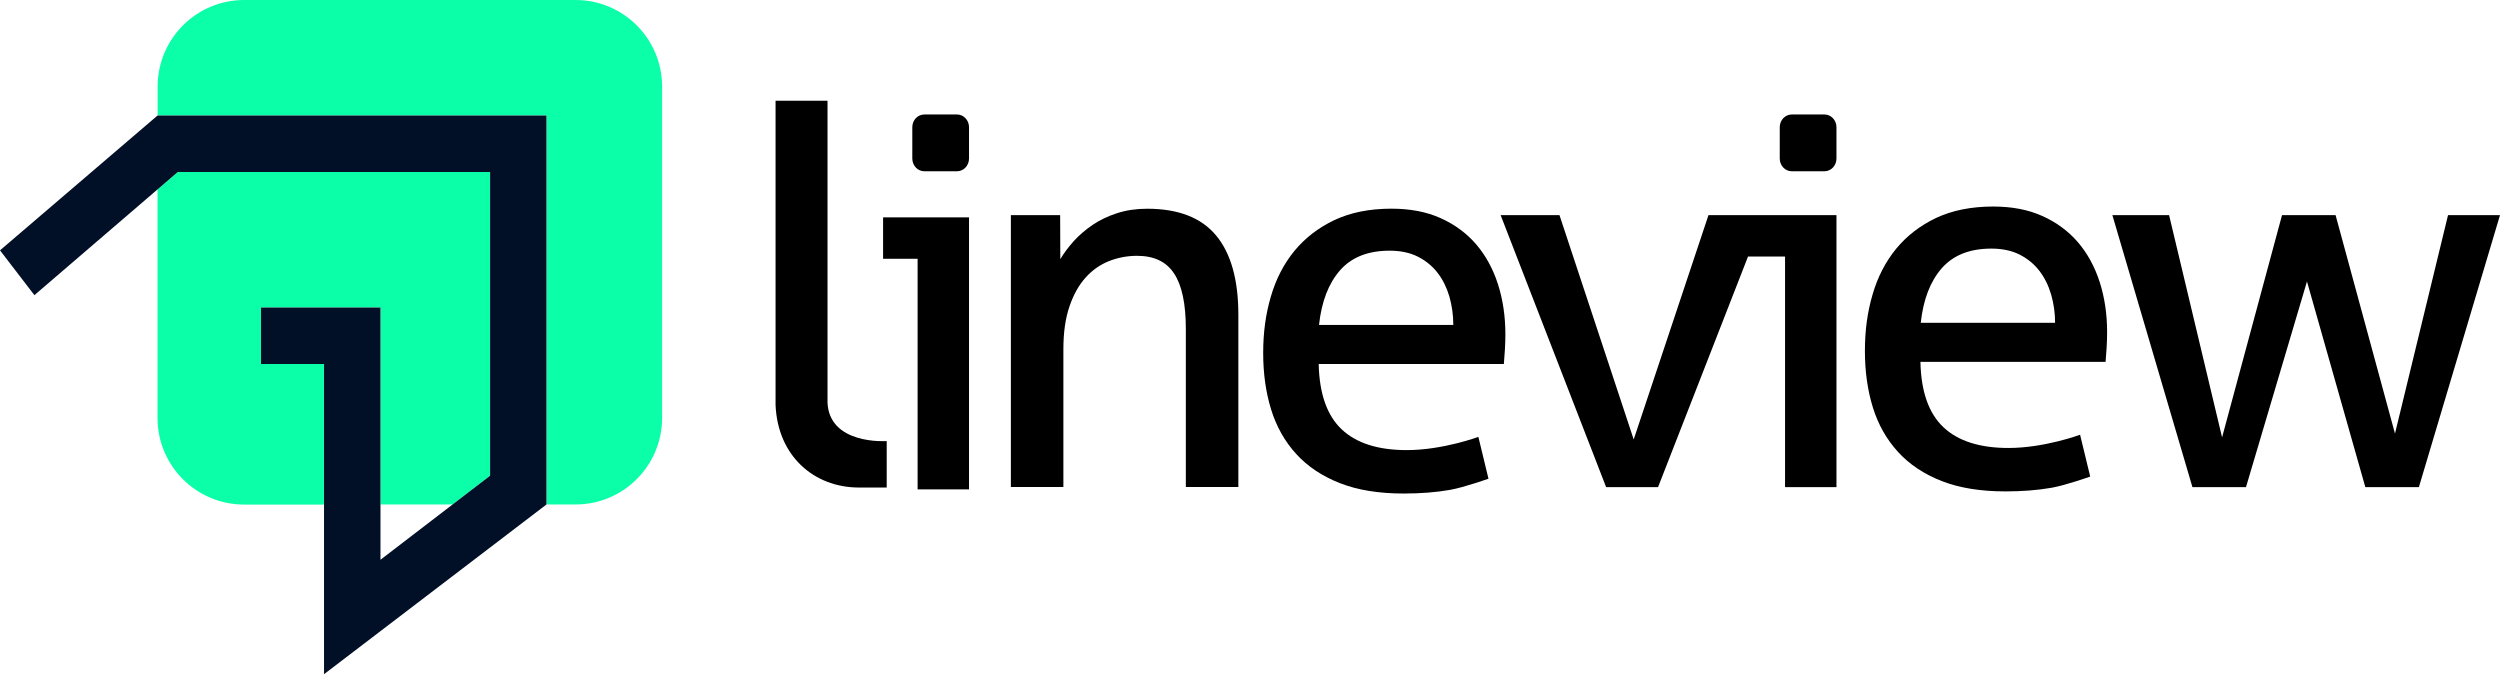
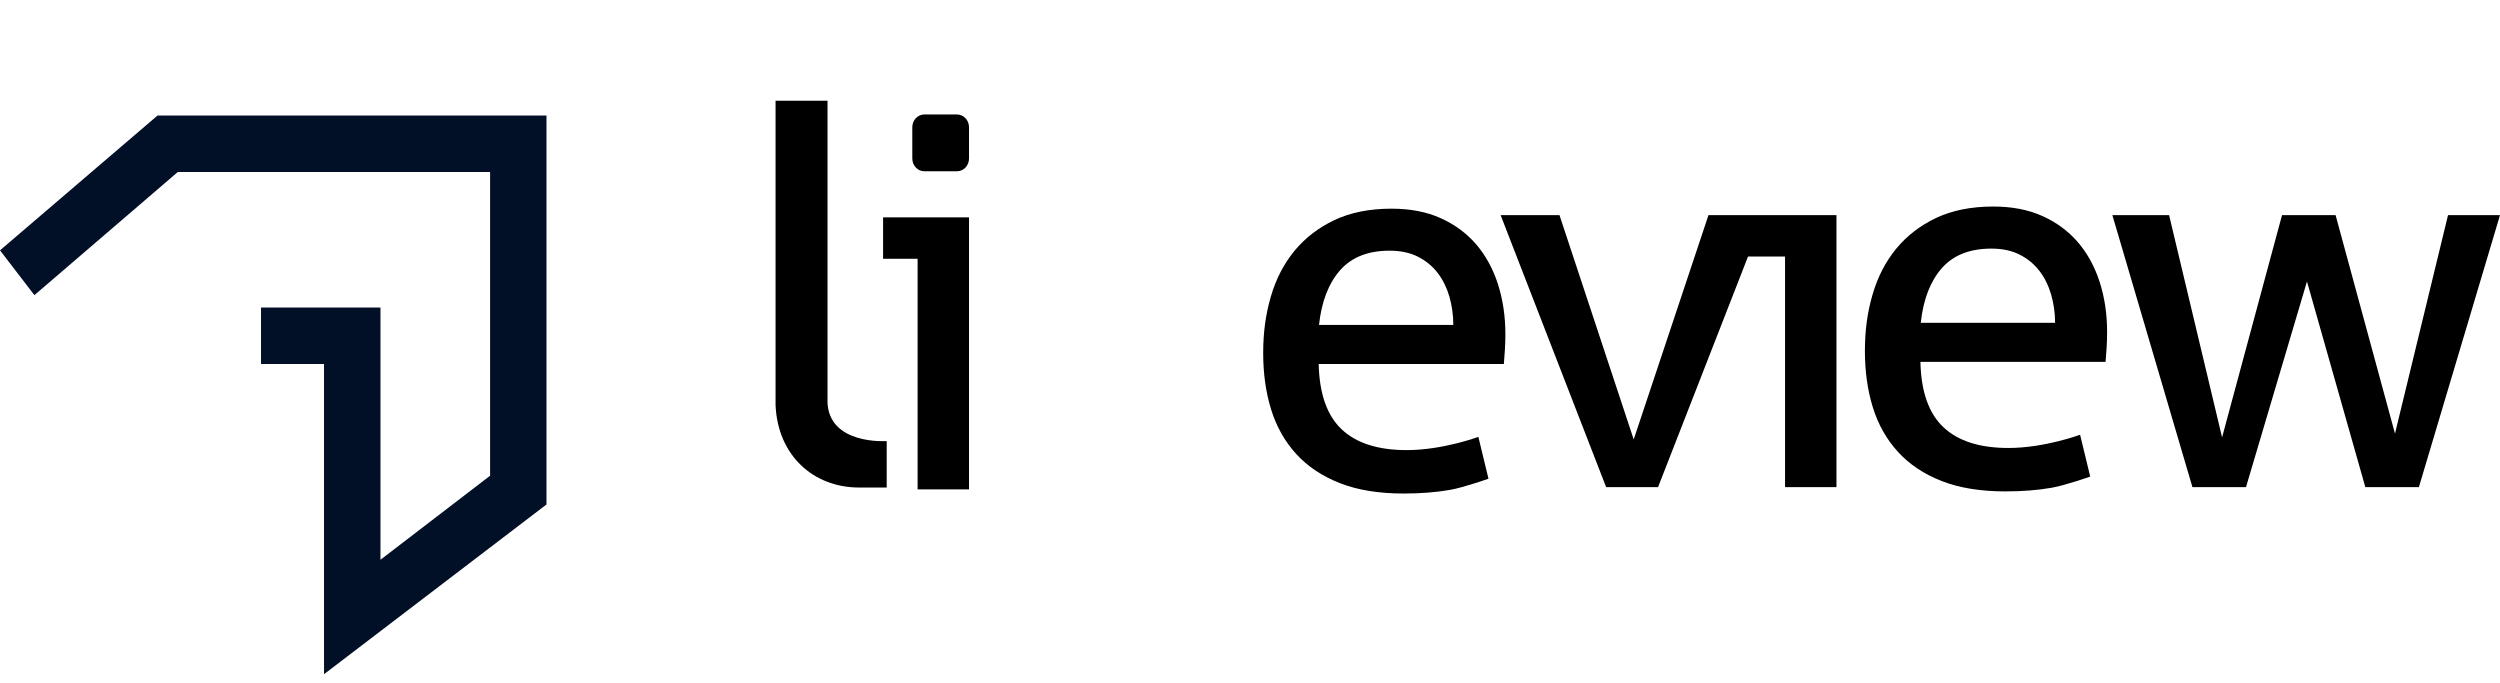
<svg xmlns="http://www.w3.org/2000/svg" width="238" height="65" viewBox="0 0 238 65" fill="none">
-   <path d="M30.848 34.654H24.849V29.275H36.222V48.026H43.085L46.657 45.287V16.377H16.924L14.997 18.033V39.794C14.997 44.345 18.689 48.036 23.24 48.036H30.843V34.664L30.848 34.654Z" fill="#0AFFA8" />
-   <path d="M54.786 0H23.251C18.7 0 15.008 3.687 15.008 8.243V10.998H52.036V48.026H54.791C59.342 48.026 63.034 44.334 63.034 39.783V8.243C63.034 3.692 59.342 0 54.791 0" fill="#0AFFA8" />
  <path d="M14.997 10.998L0 23.833L3.275 28.098L16.923 16.377H46.657V45.287L36.221 53.29V29.28H24.849V34.654H30.847V64.184L52.025 48.026V10.998H14.997Z" fill="#010F27" />
  <path d="M78.78 38.174V9.592H73.833V38.554C74.041 43.444 77.514 46.38 81.69 46.412H84.414V41.991C84.414 41.991 78.821 42.392 78.774 38.174H78.78Z" fill="black" />
  <path d="M87.356 24.635H84.07V20.693H92.251V46.589H87.356V24.635Z" fill="black" />
  <path d="M86.851 15.091V12.112C86.851 11.44 87.366 10.899 87.991 10.899H91.11C91.735 10.899 92.251 11.44 92.251 12.112V15.091C92.251 15.762 91.735 16.304 91.11 16.304H87.991C87.366 16.304 86.851 15.762 86.851 15.091Z" fill="black" />
-   <path d="M96.25 20.48H100.926C100.926 20.48 100.942 24.094 100.942 24.672C101.275 24.104 101.707 23.531 102.223 22.953C102.744 22.381 103.342 21.87 104.014 21.412C104.686 20.954 105.462 20.584 106.337 20.298C107.211 20.011 108.17 19.871 109.211 19.871C112.169 19.871 114.361 20.719 115.772 22.417C117.183 24.114 117.891 26.635 117.891 29.962V46.365H112.892V31.321C112.892 28.931 112.523 27.176 111.778 26.046C111.039 24.911 109.862 24.354 108.248 24.354C107.305 24.354 106.415 24.526 105.571 24.859C104.728 25.198 103.988 25.713 103.353 26.421C102.712 27.129 102.197 28.046 101.812 29.176C101.426 30.301 101.234 31.66 101.234 33.243V46.365H96.235V20.475H96.24L96.25 20.48Z" fill="black" />
  <path d="M138.355 30.931C138.355 29.988 138.225 29.093 137.98 28.228C137.725 27.369 137.361 26.624 136.866 25.984C136.376 25.343 135.751 24.828 134.996 24.443C134.241 24.057 133.335 23.865 132.294 23.865C130.242 23.865 128.67 24.484 127.571 25.734C126.477 26.984 125.811 28.712 125.571 30.931H138.35H138.355ZM125.54 34.669C125.603 37.492 126.337 39.569 127.738 40.882C129.133 42.194 131.195 42.85 133.924 42.85C137.355 42.85 140.74 41.59 140.74 41.59L141.703 45.573C141.703 45.573 139.37 46.401 138.043 46.636C136.71 46.87 135.241 46.984 133.627 46.984C131.273 46.984 129.248 46.657 127.571 46C125.889 45.344 124.494 44.417 123.405 43.225C122.317 42.032 121.515 40.616 121.01 38.981C120.505 37.346 120.255 35.555 120.255 33.602C120.255 31.649 120.494 29.895 120.989 28.223C121.473 26.557 122.223 25.114 123.233 23.88C124.249 22.651 125.509 21.678 127.04 20.949C128.576 20.23 130.378 19.866 132.466 19.866C134.247 19.866 135.809 20.162 137.157 20.771C138.501 21.376 139.631 22.214 140.537 23.266C141.443 24.328 142.136 25.593 142.604 27.051C143.073 28.515 143.312 30.103 143.312 31.821C143.312 32.29 143.297 32.79 143.265 33.31C143.229 33.831 143.193 34.279 143.167 34.654H125.535L125.54 34.669Z" fill="black" />
-   <path d="M169.432 15.091V12.112C169.432 11.44 169.947 10.899 170.572 10.899H173.691C174.316 10.899 174.831 11.44 174.831 12.112V15.091C174.831 15.762 174.316 16.304 173.691 16.304H170.572C169.947 16.304 169.432 15.762 169.432 15.091Z" fill="black" />
  <path d="M162.647 20.48L155.528 41.835L148.462 20.48H142.859L152.904 46.375H157.846L166.412 24.422H169.937V46.375H174.832V20.48H162.647Z" fill="black" />
  <path d="M201.097 20.48H206.497L211.542 41.637L217.249 20.48H222.347L228.002 41.278L233.053 20.48H238L230.278 46.375H225.18L219.624 26.796L213.818 46.375H208.72L201.097 20.48Z" fill="black" />
  <path d="M195.645 30.733C195.645 29.79 195.515 28.895 195.265 28.03C195.009 27.171 194.645 26.427 194.15 25.786C193.656 25.145 193.036 24.63 192.281 24.245C191.526 23.859 190.62 23.667 189.578 23.667C187.527 23.667 185.954 24.286 184.855 25.536C183.762 26.786 183.095 28.515 182.856 30.733H195.64H195.645ZM182.825 34.466C182.887 37.289 183.621 39.366 185.022 40.679C186.418 41.991 188.48 42.647 191.208 42.647C194.64 42.647 198.024 41.387 198.024 41.387L198.988 45.37C198.988 45.37 196.655 46.198 195.327 46.432C193.994 46.667 192.526 46.781 190.911 46.781C188.558 46.781 186.532 46.453 184.855 45.797C183.173 45.141 181.778 44.214 180.69 43.022C179.601 41.829 178.799 40.413 178.294 38.778C177.789 37.143 177.539 35.357 177.539 33.399C177.539 31.441 177.779 29.691 178.274 28.02C178.758 26.354 179.508 24.911 180.518 23.677C181.533 22.448 182.793 21.474 184.324 20.745C185.86 20.027 187.662 19.662 189.75 19.662C191.531 19.662 193.093 19.959 194.442 20.568C195.785 21.172 196.915 22.011 197.821 23.063C198.727 24.125 199.42 25.39 199.889 26.848C200.357 28.306 200.597 29.9 200.597 31.618C200.597 32.087 200.581 32.587 200.55 33.107C200.513 33.628 200.477 34.076 200.451 34.451H182.819L182.825 34.466Z" fill="black" />
</svg>